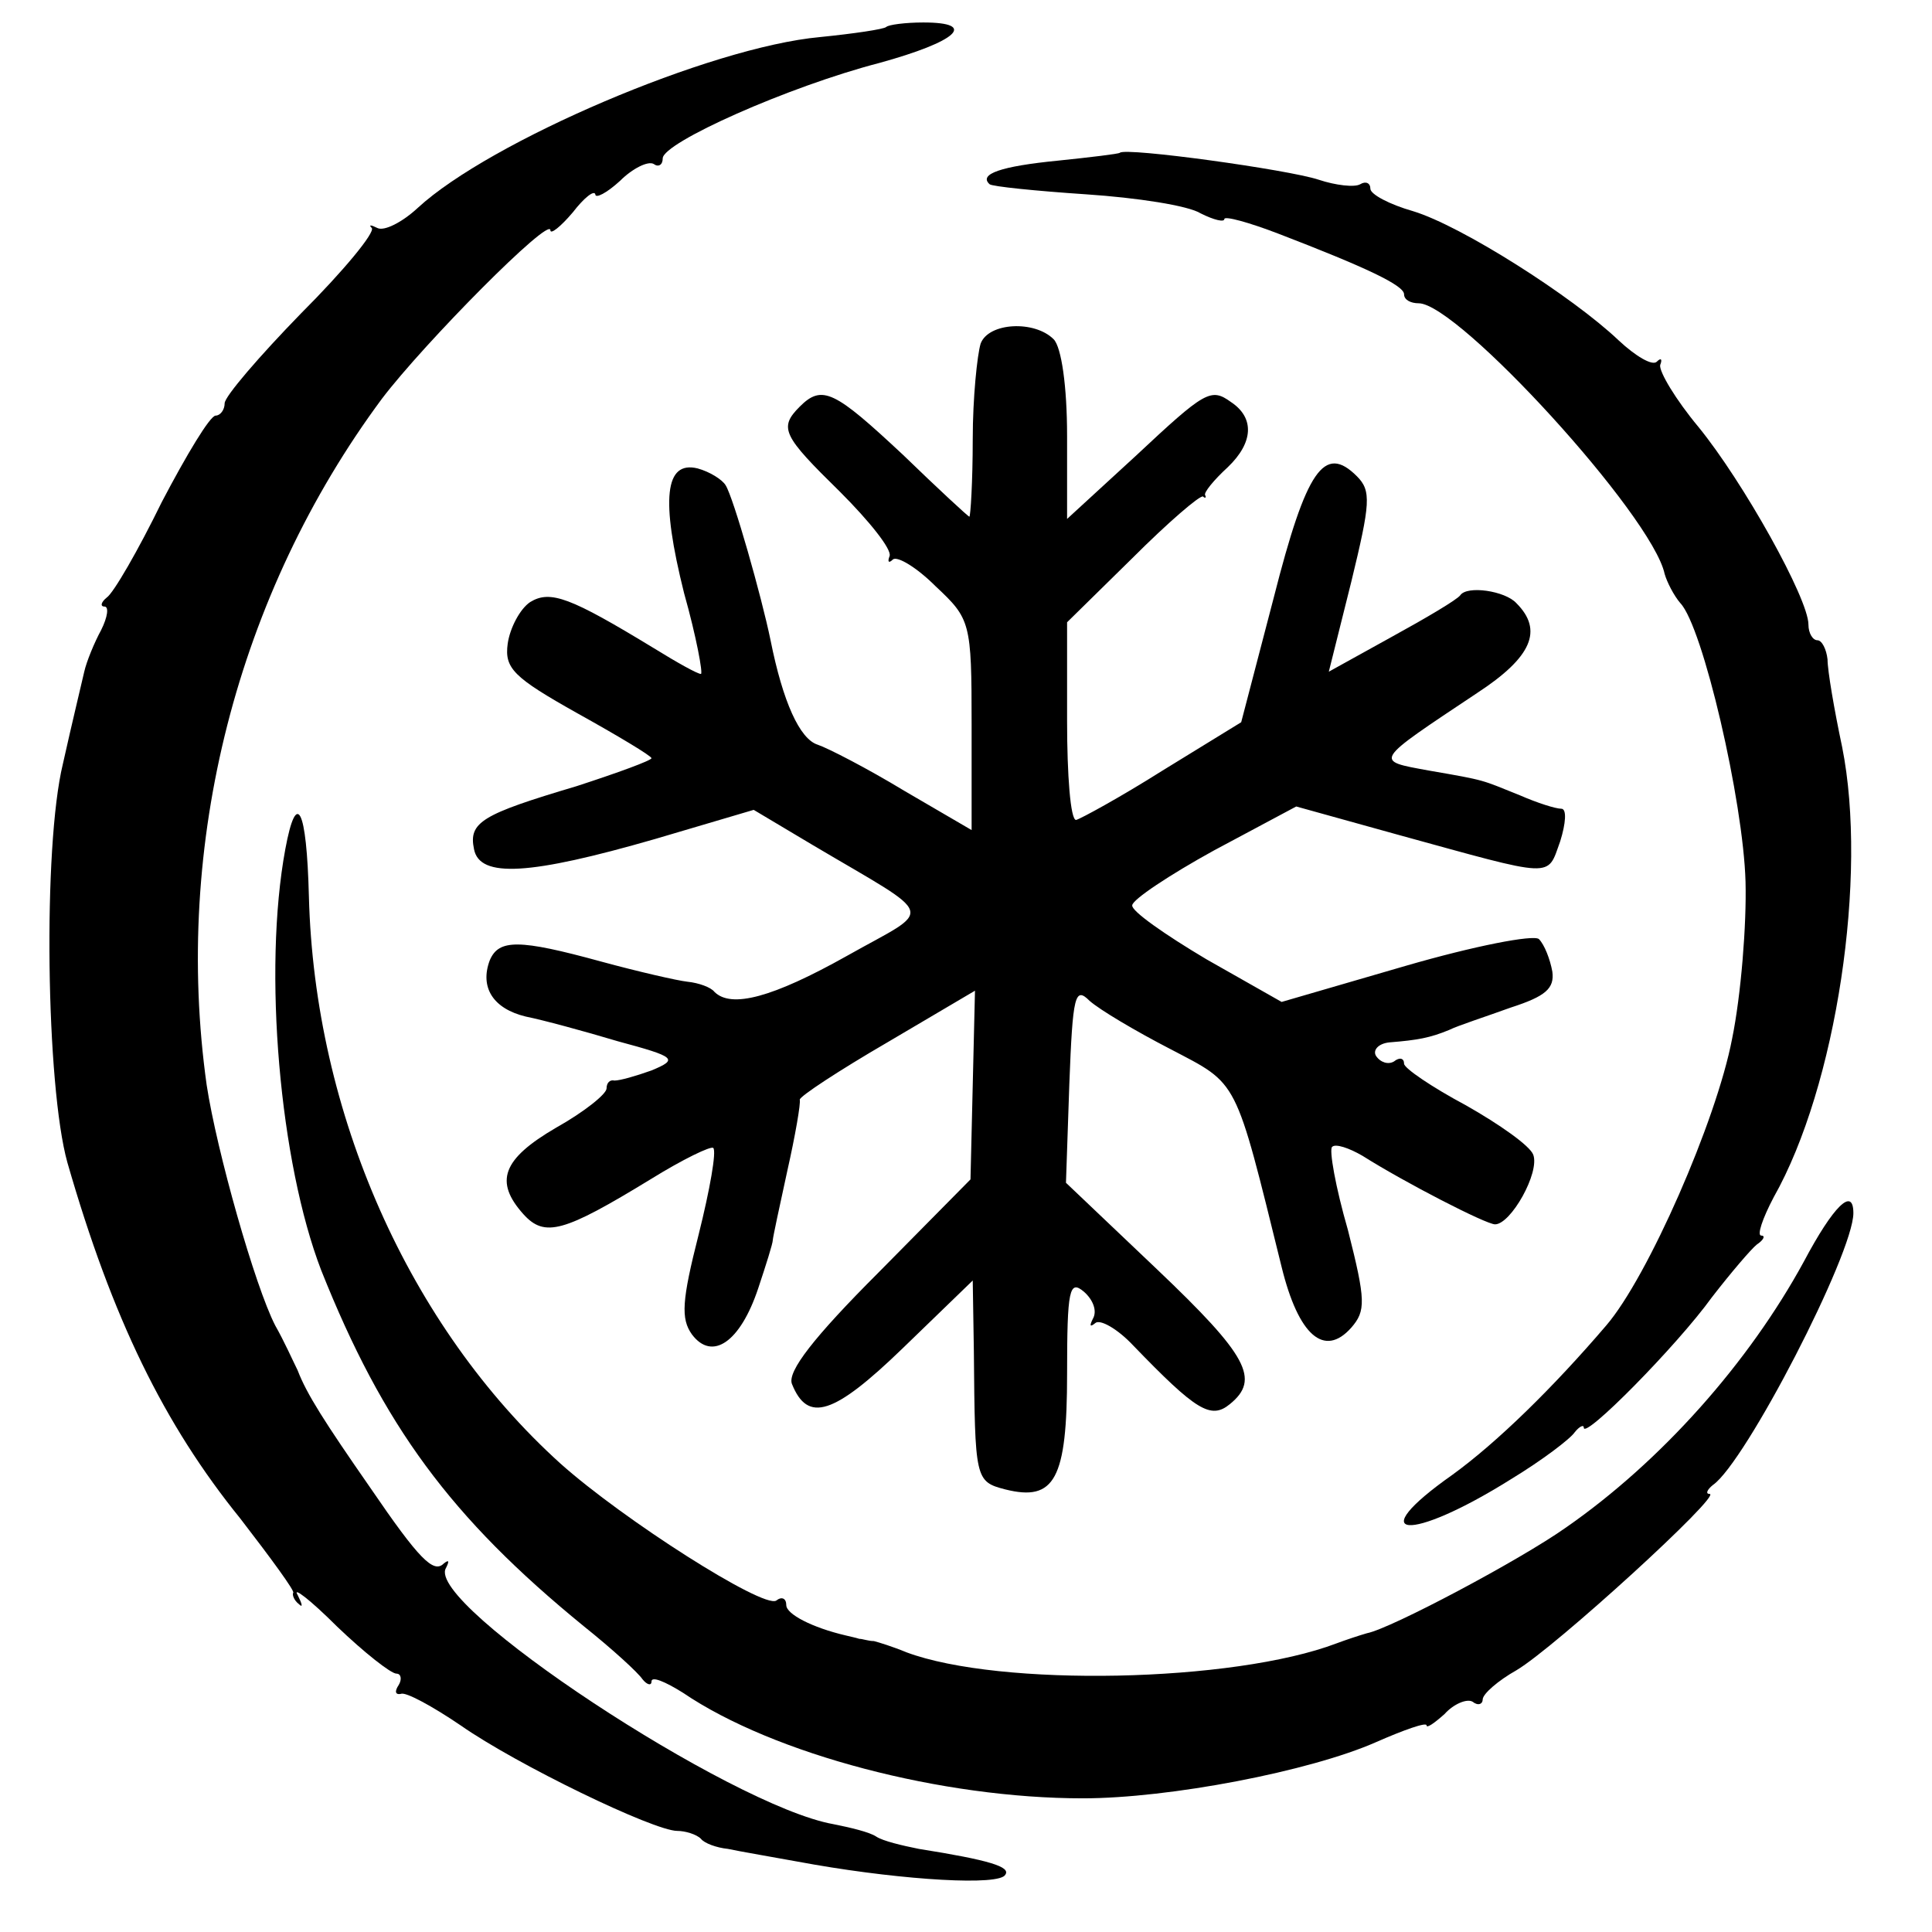
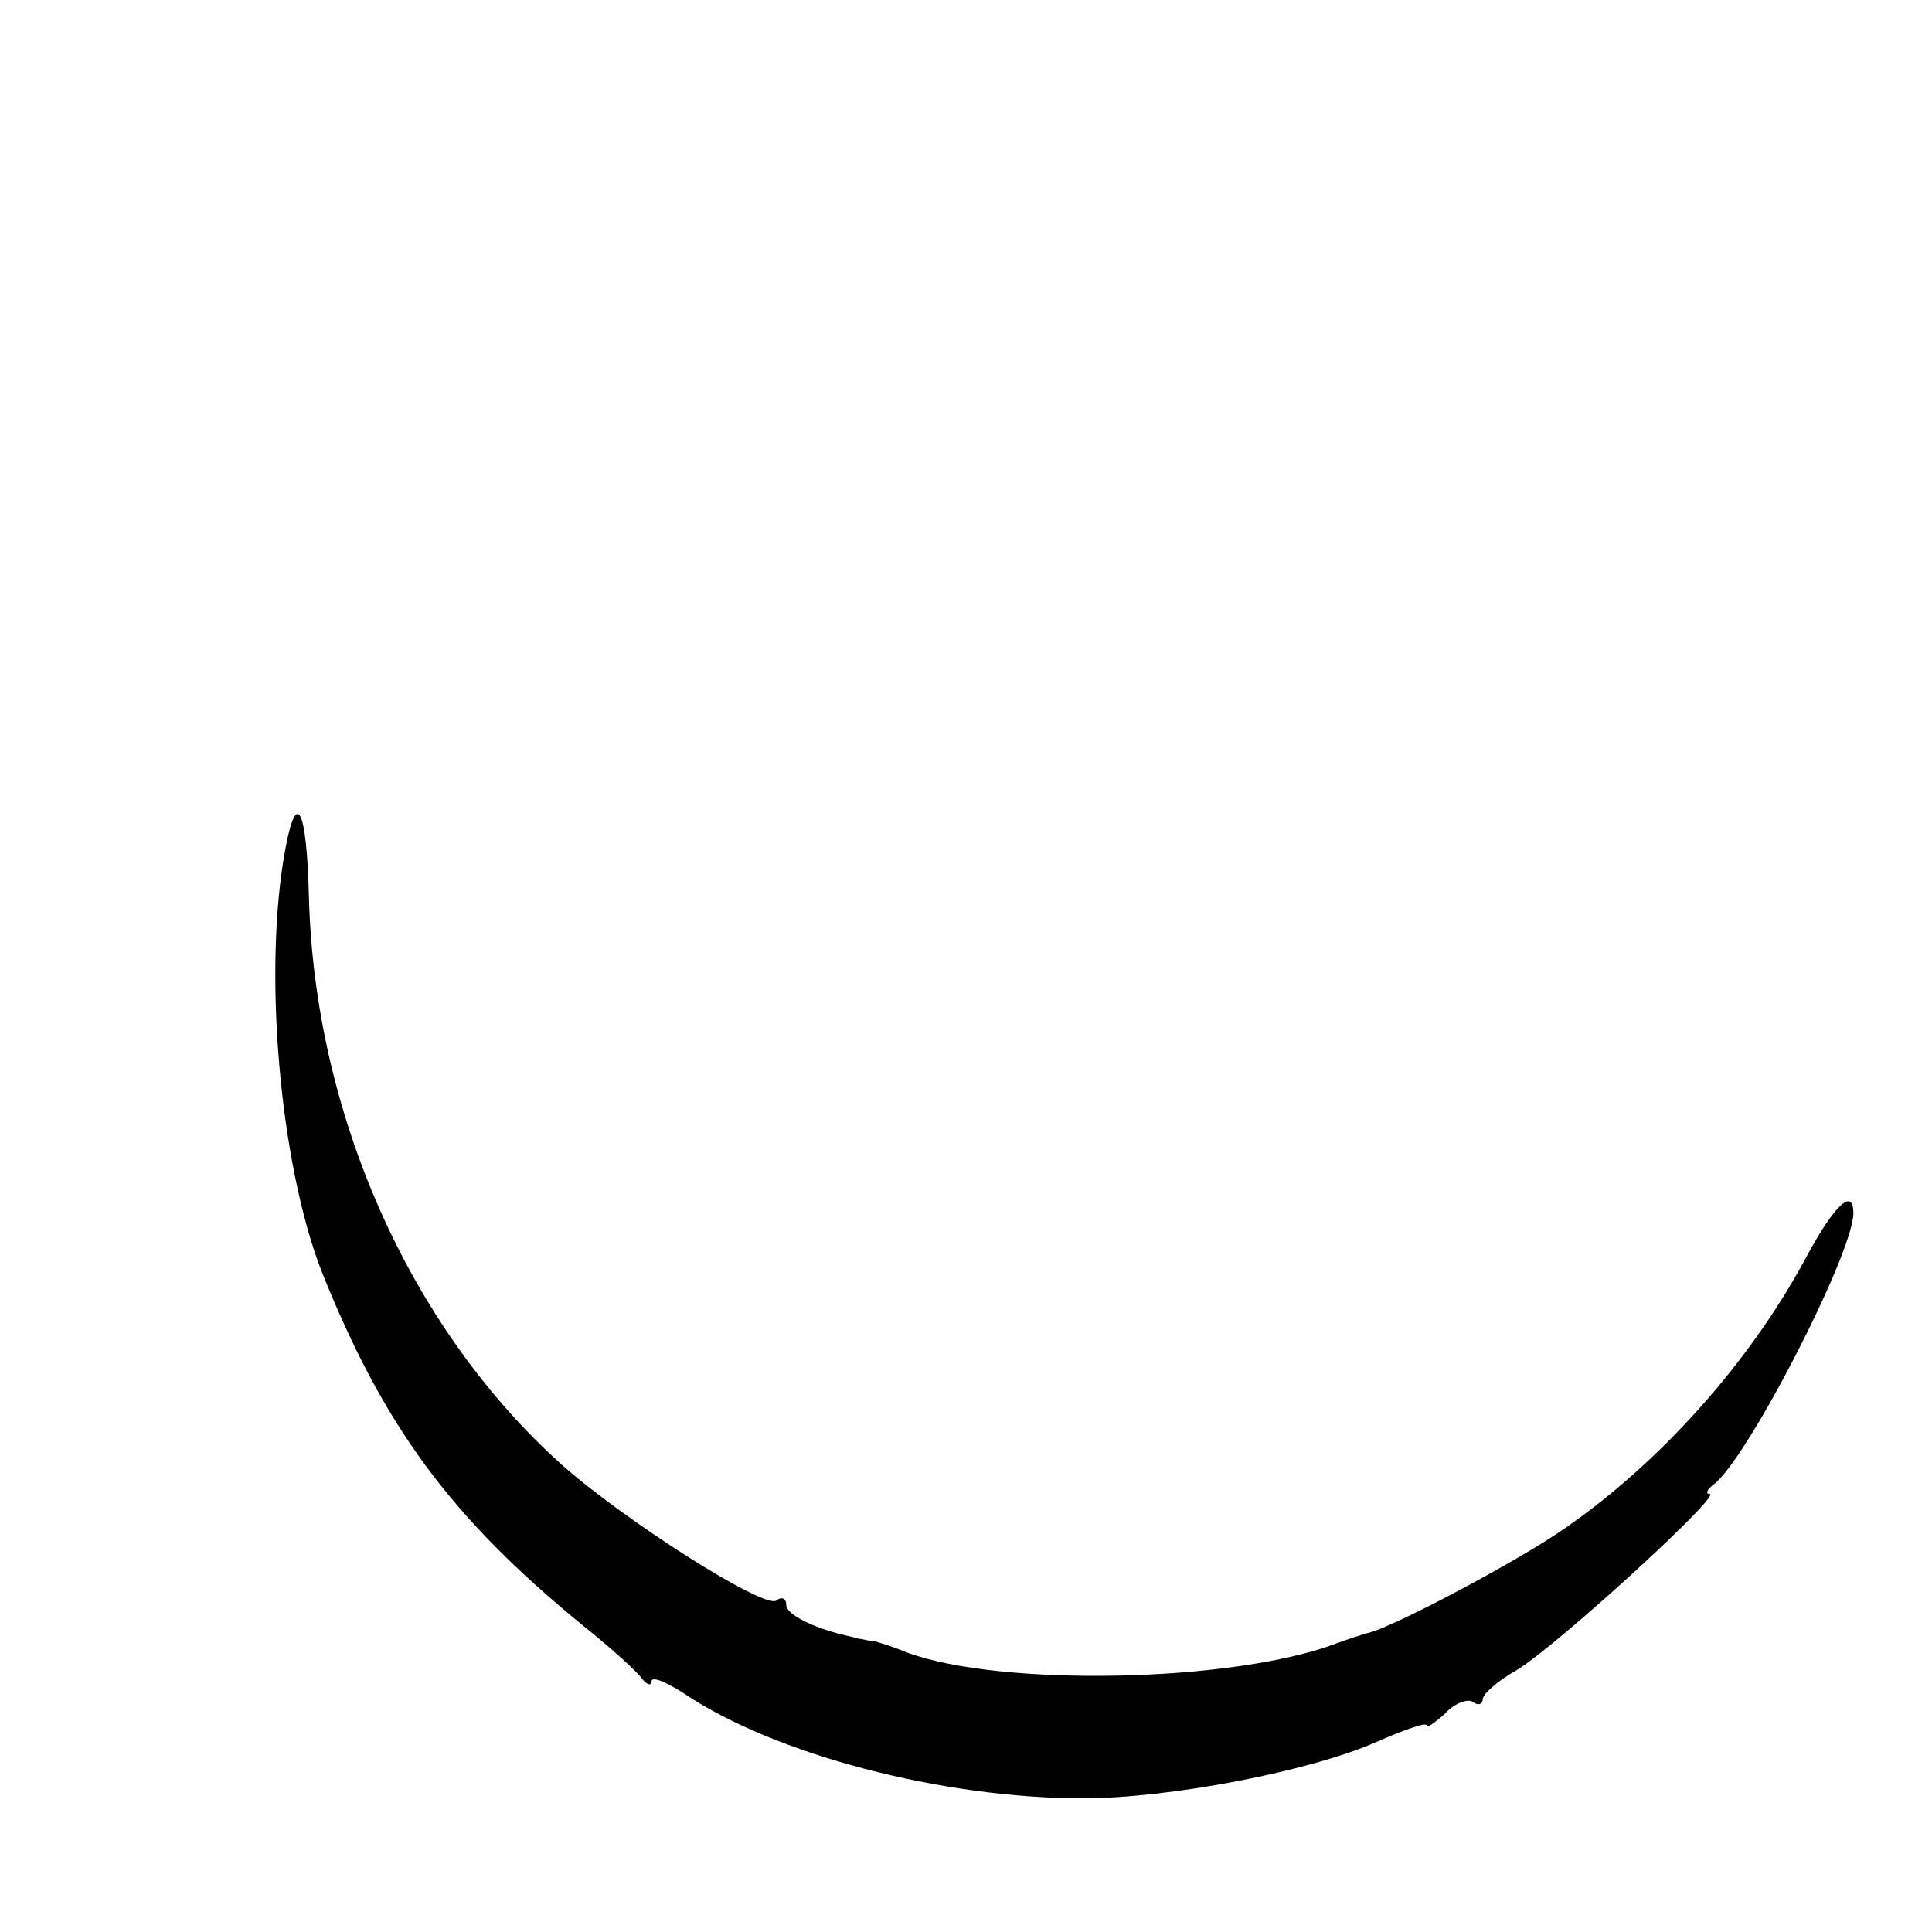
<svg xmlns="http://www.w3.org/2000/svg" version="1.0" width="172pt" height="172pt" viewBox="0 0 172 172" preserveAspectRatio="xMidYMid meet">
  <g transform="translate(0,172) scale(0.1,-0.1)" fill="#000000" stroke="none">
-     <path d="M789 1696 c-2 -2 -29 -6 -59 -9 -98 -9 -294 -93 -358 -152 -14 -13 -30 -21 -36 -18 -6 3 -8 3 -5 0 3 -4 -25 -38 -63 -76 -37 -38 -68 -74 -68 -80 0 -6 -4 -11 -8 -11 -5 0 -26 -35 -48 -77 -21 -43 -43 -81 -49 -85 -5 -4 -6 -8 -2 -8 4 0 3 -9 -3 -21 -6 -11 -13 -28 -15 -37 -2 -9 -11 -46 -19 -82 -18 -74 -15 -287 4 -355 40 -139 86 -233 154 -317 27 -35 49 -65 47 -66 -1 -2 1 -7 5 -10 4 -4 3 0 -1 8 -5 8 11 -4 35 -28 24 -23 48 -42 53 -42 4 0 5 -5 2 -10 -4 -6 -3 -9 2 -8 4 2 28 -11 53 -28 50 -35 172 -94 193 -94 7 0 17 -3 21 -7 3 -4 14 -8 24 -9 9 -2 44 -8 77 -14 81 -14 165 -19 170 -9 5 7 -14 13 -77 23 -15 3 -32 7 -38 11 -6 4 -23 8 -38 11 -91 16 -364 196 -345 228 3 6 3 8 -2 4 -9 -9 -22 4 -65 67 -41 59 -57 84 -65 105 -4 8 -12 26 -20 40 -18 35 -52 155 -61 214 -30 214 27 437 156 611 38 50 150 163 150 150 0 -4 9 3 20 16 10 13 19 20 20 16 0 -4 10 1 22 12 11 11 25 18 30 15 4 -3 8 -1 8 5 0 14 112 64 193 85 69 19 88 36 39 36 -16 0 -31 -2 -33 -4z" />
-     <path d="M997 1584 c-1 -1 -26 -4 -55 -7 -51 -5 -71 -12 -61 -21 2 -2 41 -6 86 -9 45 -3 91 -10 102 -17 12 -6 21 -8 21 -5 0 3 22 -3 48 -13 78 -30 112 -46 112 -54 0 -5 6 -8 13 -8 35 0 208 -189 219 -241 2 -7 8 -19 14 -26 20 -21 56 -176 58 -248 1 -38 -4 -101 -12 -140 -14 -73 -75 -212 -112 -255 -47 -55 -97 -104 -137 -133 -81 -57 -39 -61 52 -4 28 17 53 36 57 42 4 5 8 7 8 4 0 -11 83 73 114 116 17 22 35 43 40 47 6 4 8 8 4 8 -4 0 1 15 11 34 56 99 84 286 61 401 -7 33 -13 68 -13 78 -1 9 -5 17 -9 17 -4 0 -8 6 -8 14 0 23 -58 127 -98 176 -20 24 -35 49 -34 55 2 5 1 7 -3 3 -4 -4 -19 5 -34 19 -41 39 -140 102 -183 115 -21 6 -38 15 -38 20 0 5 -4 7 -9 4 -5 -3 -22 -1 -37 4 -27 9 -172 29 -177 24z" />
-     <path d="M873 1414 c-3 -10 -7 -48 -7 -85 0 -38 -2 -69 -3 -69 -1 0 -28 25 -59 55 -61 57 -72 63 -92 43 -19 -19 -15 -26 36 -76 26 -26 46 -51 44 -57 -2 -5 -1 -7 3 -3 4 3 21 -7 38 -24 31 -29 32 -32 32 -123 l0 -94 -60 35 c-33 20 -68 38 -77 41 -16 5 -31 38 -42 93 -8 39 -33 127 -40 138 -3 5 -14 12 -25 15 -29 7 -33 -27 -12 -111 11 -39 17 -72 15 -72 -3 0 -21 10 -42 23 -74 45 -92 52 -110 41 -9 -6 -18 -23 -20 -37 -3 -22 5 -30 62 -62 36 -20 66 -38 66 -40 0 -2 -30 -13 -67 -25 -84 -25 -96 -32 -91 -56 5 -26 50 -23 161 9 l88 26 52 -31 c113 -67 109 -55 31 -99 -66 -37 -103 -47 -118 -32 -3 4 -14 8 -24 9 -9 1 -44 9 -77 18 -73 20 -91 20 -99 1 -9 -24 3 -43 32 -50 15 -3 52 -13 82 -22 52 -14 54 -16 30 -26 -14 -5 -28 -9 -33 -9 -4 1 -7 -2 -7 -7 0 -5 -20 -21 -45 -35 -48 -28 -55 -48 -29 -77 19 -21 36 -16 113 31 29 18 54 30 56 28 3 -3 -3 -37 -13 -77 -15 -59 -16 -75 -6 -89 18 -24 43 -7 59 41 7 21 13 40 13 43 0 2 6 30 13 62 7 31 12 60 11 63 0 3 35 26 78 51 l78 46 -2 -84 -2 -84 -82 -83 c-58 -58 -81 -88 -77 -99 14 -35 37 -28 99 32 l62 60 1 -63 c1 -114 1 -116 28 -123 44 -11 55 9 55 103 0 75 2 84 15 73 8 -7 12 -17 8 -24 -3 -6 -3 -8 2 -4 4 4 20 -5 34 -20 56 -58 69 -66 86 -52 27 22 16 43 -65 120 l-81 77 3 88 c3 79 5 87 18 74 9 -8 41 -27 72 -43 61 -32 57 -24 99 -194 15 -61 38 -81 62 -54 13 15 13 24 -3 87 -11 38 -17 72 -14 74 3 3 15 -1 27 -8 38 -24 110 -61 118 -61 14 0 40 46 34 62 -3 8 -30 27 -60 44 -30 16 -55 33 -55 37 0 5 -4 6 -9 2 -5 -3 -12 -1 -16 5 -3 5 2 11 12 12 25 2 36 4 53 11 8 4 33 12 55 20 31 10 39 17 37 32 -2 11 -7 24 -12 29 -5 4 -57 -6 -119 -24 l-110 -32 -67 38 c-37 22 -67 43 -66 48 0 5 33 27 73 49 l73 39 90 -25 c142 -39 133 -39 145 -6 5 16 6 29 1 29 -5 0 -21 5 -37 12 -35 14 -29 13 -81 22 -49 9 -50 7 43 69 49 32 59 56 35 80 -10 11 -44 16 -50 7 -3 -4 -30 -20 -61 -37 l-56 -31 20 80 c17 70 18 81 5 94 -29 29 -45 6 -74 -108 l-29 -111 -70 -43 c-38 -24 -73 -43 -77 -44 -5 0 -8 40 -8 88 l0 88 58 57 c32 32 60 56 63 55 2 -2 3 -1 2 1 -2 2 8 14 20 25 23 22 24 44 3 58 -18 13 -23 10 -85 -48 l-61 -56 0 74 c0 44 -5 79 -12 86 -17 17 -58 15 -65 -4z" />
    <path d="M254 964 c-20 -108 -5 -279 32 -375 55 -138 115 -220 234 -317 25 -20 48 -41 52 -47 4 -5 8 -6 8 -2 0 5 12 0 28 -10 81 -55 231 -94 356 -94 77 0 202 24 261 50 25 11 45 18 45 15 0 -3 7 2 16 10 8 9 20 14 25 11 5 -4 9 -2 9 2 0 5 14 17 30 26 34 20 184 157 172 157 -4 0 -2 4 3 8 29 20 125 206 125 242 0 24 -18 6 -44 -43 -49 -90 -127 -178 -212 -237 -41 -29 -156 -90 -177 -94 -7 -2 -19 -6 -27 -9 -92 -35 -300 -39 -383 -8 -12 5 -25 9 -29 10 -5 0 -10 2 -13 2 -3 1 -8 2 -12 3 -30 7 -53 19 -53 27 0 6 -4 8 -9 4 -12 -7 -136 72 -192 122 -135 122 -219 312 -224 505 -2 79 -11 96 -21 42z" />
  </g>
</svg>